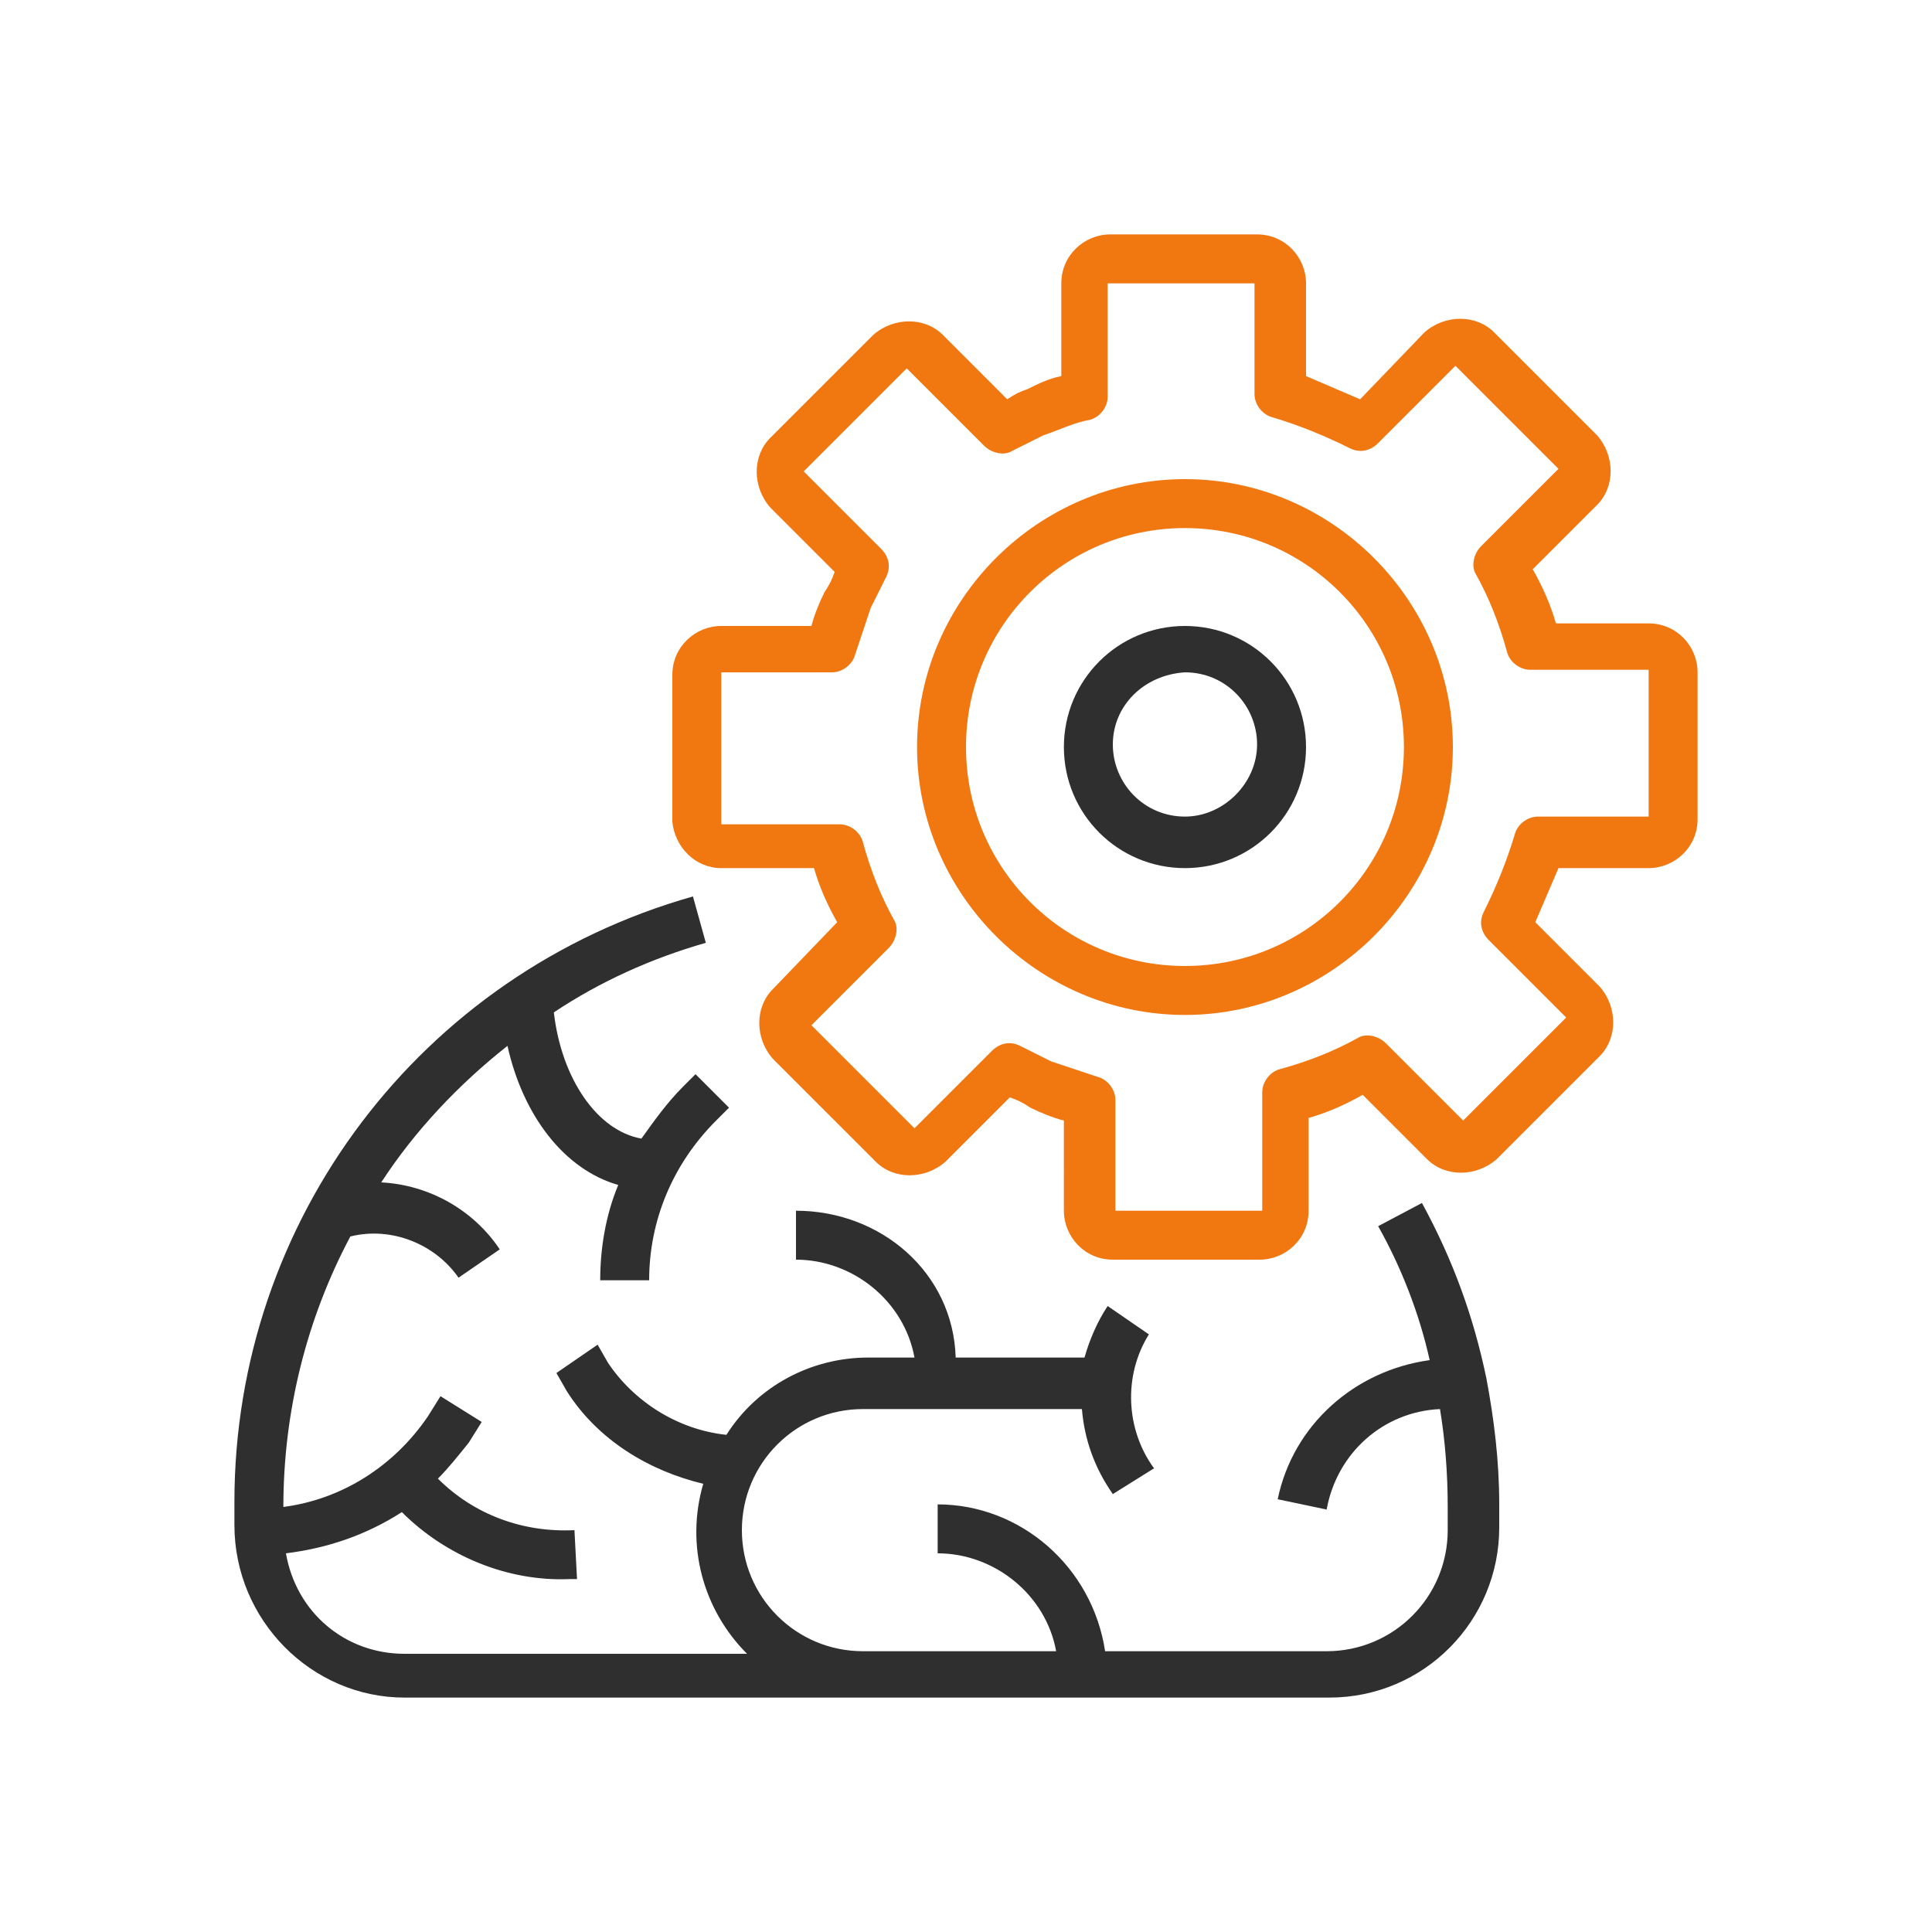
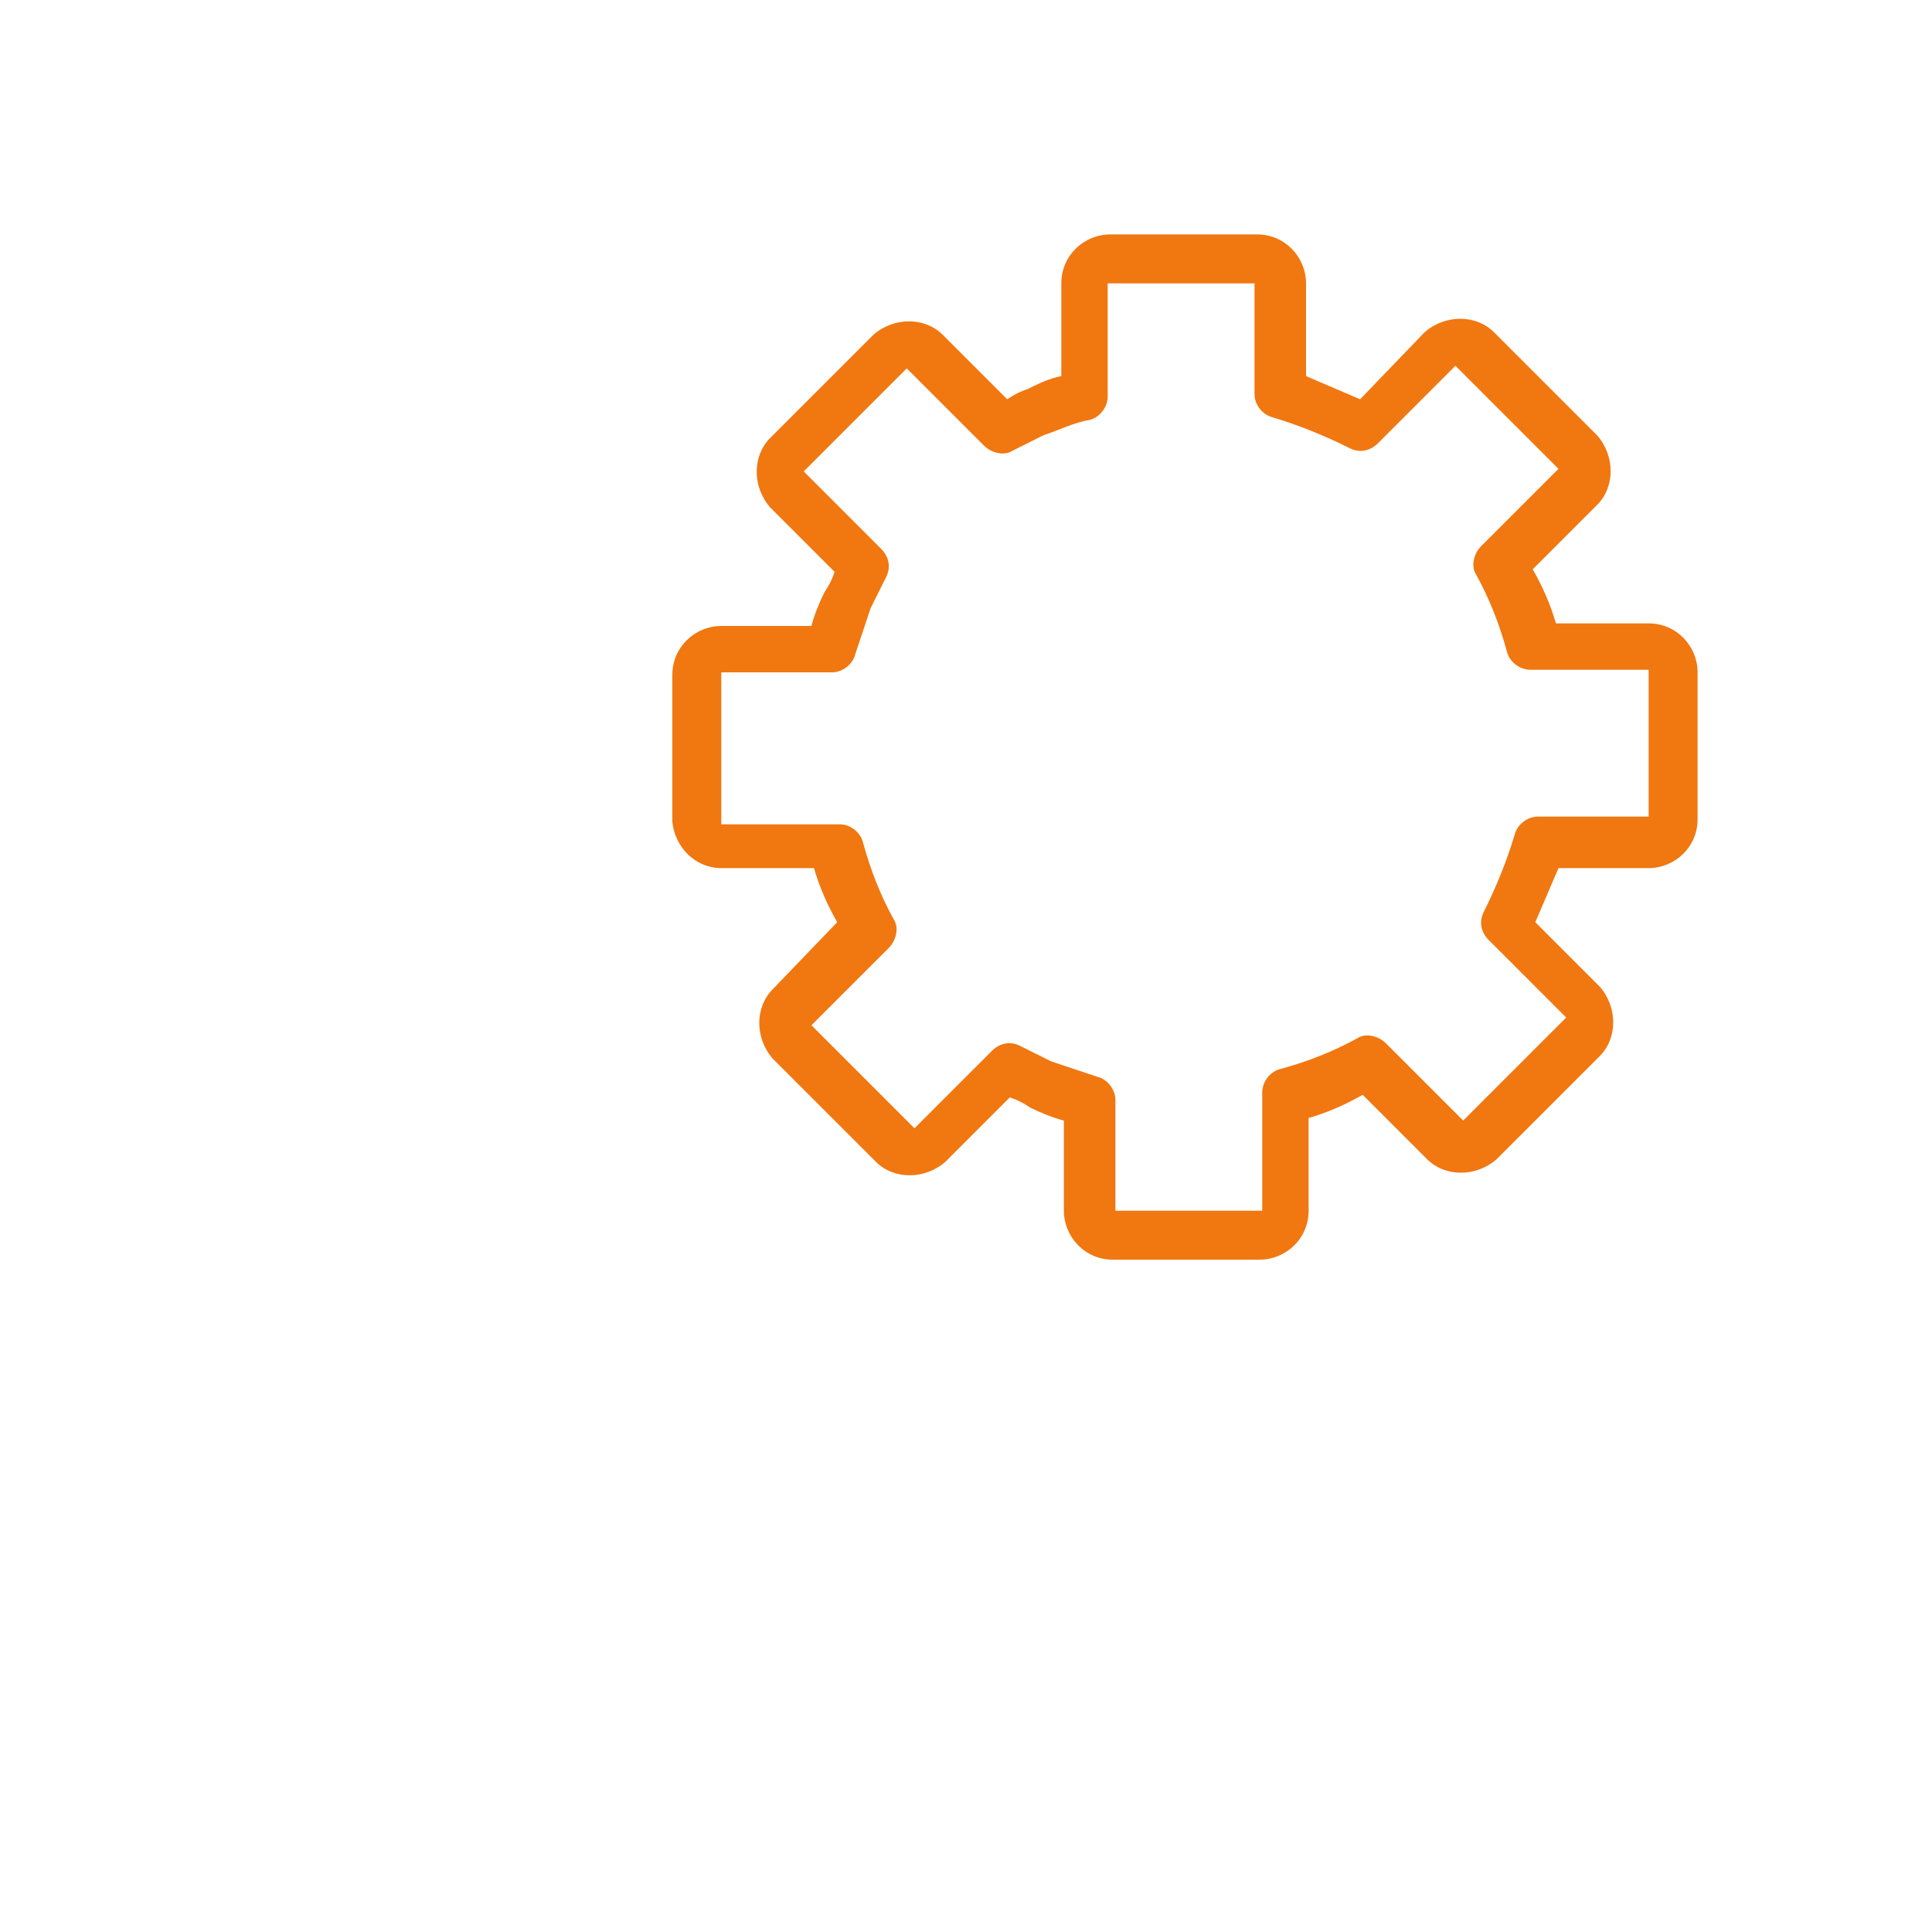
<svg xmlns="http://www.w3.org/2000/svg" version="1.1" id="Layer_1" x="0px" y="0px" viewBox="0 0 75 75" style="enable-background:new 0 0 75 75;" xml:space="preserve">
  <style type="text/css">
	.st0{fill:#2F2F2F;}
	.st1{fill:#F17710;}
</style>
  <g id="OS_3" transform="translate(0 0)">
-     <path id="Path_17" class="st0" d="M15.7,65.9h35.9c3.7,0,6.6-3,6.6-6.6v-0.9c0-1.7-0.2-3.3-0.5-4.9c-0.5-2.4-1.3-4.6-2.5-6.8   l-1.7,0.9c0.9,1.6,1.6,3.4,2,5.2c-2.9,0.4-5.3,2.5-5.9,5.4l1.9,0.4c0.4-2.2,2.2-3.8,4.4-3.9c0.2,1.2,0.3,2.5,0.3,3.8v0.9   c0,2.6-2.1,4.7-4.7,4.7h-8.6c-0.5-3.3-3.3-5.7-6.5-5.7v1.9c2.2,0,4.2,1.6,4.6,3.8h-7.5c-2.6,0-4.7-2.1-4.7-4.7s2.1-4.7,4.7-4.7h8.5   c0.1,1.2,0.5,2.3,1.2,3.3l1.6-1c-1.1-1.5-1.2-3.6-0.2-5.2l-1.6-1.1c-0.4,0.6-0.7,1.3-0.9,2h-5C37,49.4,34.2,47,30.9,47v1.9   c2.2,0,4.2,1.6,4.6,3.8h-1.8c-2.2,0-4.3,1.1-5.5,3c-1.9-0.2-3.6-1.3-4.6-2.8l-0.4-0.7l-1.6,1.1l0.4,0.7c1.2,1.9,3.2,3.1,5.3,3.6   c-0.7,2.4,0,4.9,1.7,6.6H15.7c-2.3,0-4.2-1.6-4.6-3.9c1.6-0.2,3.1-0.7,4.5-1.6c1.7,1.7,4.1,2.7,6.5,2.6c0.1,0,0.2,0,0.3,0l-0.1-1.9   c-2,0.1-3.9-0.6-5.3-2c0.4-0.4,0.8-0.9,1.2-1.4l0.5-0.8l-1.6-1l-0.5,0.8c-1.3,1.9-3.3,3.2-5.6,3.5c0-3.7,0.9-7.3,2.6-10.5   c1.6-0.4,3.3,0.3,4.2,1.6l1.6-1.1c-1-1.5-2.7-2.5-4.6-2.6c1.3-2,3-3.8,4.9-5.3c0.6,2.7,2.2,4.8,4.3,5.4c-0.5,1.2-0.7,2.5-0.7,3.7   h1.9c0-2.3,0.9-4.5,2.6-6.2l0.5-0.5l-1.3-1.3l-0.5,0.5c-0.6,0.6-1.1,1.3-1.6,2c-1.7-0.3-3.1-2.3-3.4-4.9c1.8-1.2,3.8-2.1,5.9-2.7   l-0.5-1.8C16.3,37.8,9.1,47.4,9.1,58.3v0.9C9.1,62.9,12.1,65.9,15.7,65.9L15.7,65.9z" />
    <path id="Path_18" class="st1" d="M28,33.7h3.6c0.2,0.7,0.5,1.4,0.9,2.1L30,38.4c-0.7,0.7-0.7,1.9,0,2.7c0,0,0,0,0,0l4,4   c0.7,0.7,1.9,0.7,2.7,0c0,0,0,0,0,0l2.5-2.5c0.3,0.1,0.5,0.2,0.8,0.4c0.4,0.2,0.9,0.4,1.3,0.5V47c0,1,0.8,1.9,1.9,1.9h5.7   c1,0,1.9-0.8,1.9-1.9v-3.6c0.7-0.2,1.4-0.5,2.1-0.9l2.5,2.5c0.7,0.7,1.9,0.7,2.7,0c0,0,0,0,0,0l4-4c0.7-0.7,0.7-1.9,0-2.7   c0,0,0,0,0,0l-2.5-2.5c0.3-0.7,0.6-1.4,0.9-2.1H64c1,0,1.9-0.8,1.9-1.9v-5.7c0-1-0.8-1.9-1.9-1.9h-3.6c-0.2-0.7-0.5-1.4-0.9-2.1   l2.5-2.5c0.7-0.7,0.7-1.9,0-2.7l-4-4c-0.7-0.7-1.9-0.7-2.7,0c0,0,0,0,0,0l-2.5,2.6c-0.7-0.3-1.4-0.6-2.1-0.9V11   c0-1-0.8-1.9-1.9-1.9h-5.7c-1,0-1.9,0.8-1.9,1.9v3.6c-0.5,0.1-0.9,0.3-1.3,0.5c-0.3,0.1-0.5,0.2-0.8,0.4l-2.5-2.5   c-0.7-0.7-1.9-0.7-2.7,0l-4,4c-0.7,0.7-0.7,1.9,0,2.7c0,0,0,0,0,0l2.5,2.5c-0.1,0.3-0.2,0.5-0.4,0.8c-0.2,0.4-0.4,0.9-0.5,1.3H28   c-1,0-1.9,0.8-1.9,1.9c0,0,0,0,0,0v5.7C26.2,32.9,27,33.7,28,33.7L28,33.7z M28,26.1h4.3c0.4,0,0.8-0.3,0.9-0.7   c0.2-0.6,0.4-1.2,0.6-1.8c0.2-0.4,0.4-0.8,0.6-1.2c0.2-0.4,0.1-0.8-0.2-1.1l-3-3l4-4l3,3c0.3,0.3,0.8,0.4,1.1,0.2   c0.4-0.2,0.8-0.4,1.2-0.6c0.6-0.2,1.2-0.5,1.8-0.6c0.4-0.1,0.7-0.5,0.7-0.9V11h5.7v4.3c0,0.4,0.3,0.8,0.7,0.9c1,0.3,2,0.7,3,1.2   c0.4,0.2,0.8,0.1,1.1-0.2l3-3l4,4l-3,3c-0.3,0.3-0.4,0.8-0.2,1.1c0.5,0.9,0.9,1.9,1.2,3c0.1,0.4,0.5,0.7,0.9,0.7H64v5.7h-4.3   c-0.4,0-0.8,0.3-0.9,0.7c-0.3,1-0.7,2-1.2,3c-0.2,0.4-0.1,0.8,0.2,1.1l3,3l-4,4l-3-3c-0.3-0.3-0.8-0.4-1.1-0.2   c-0.9,0.5-1.9,0.9-3,1.2c-0.4,0.1-0.7,0.5-0.7,0.9V47h-5.7v-4.3c0-0.4-0.3-0.8-0.7-0.9c-0.6-0.2-1.2-0.4-1.8-0.6   c-0.4-0.2-0.8-0.4-1.2-0.6c-0.4-0.2-0.8-0.1-1.1,0.2l-3,3l-4-4l3-3c0.3-0.3,0.4-0.8,0.2-1.1c-0.5-0.9-0.9-1.9-1.2-3   c-0.1-0.4-0.5-0.7-0.9-0.7H28L28,26.1z" />
-     <path id="Path_19" class="st1" d="M46,39.4c5.7,0,10.4-4.7,10.4-10.4c0-5.7-4.7-10.4-10.4-10.4c-5.7,0-10.4,4.7-10.4,10.4   C35.6,34.7,40.3,39.4,46,39.4C46,39.4,46,39.4,46,39.4z M46,20.5c4.7,0,8.5,3.8,8.5,8.5s-3.8,8.5-8.5,8.5s-8.5-3.8-8.5-8.5   C37.5,24.3,41.3,20.5,46,20.5C46,20.5,46,20.5,46,20.5L46,20.5z" />
-     <path id="Path_20" class="st0" d="M46,33.7c2.6,0,4.7-2.1,4.7-4.7s-2.1-4.7-4.7-4.7s-4.7,2.1-4.7,4.7l0,0   C41.3,31.6,43.4,33.7,46,33.7z M46,26.1c1.6,0,2.8,1.3,2.8,2.8s-1.3,2.8-2.8,2.8c-1.6,0-2.8-1.3-2.8-2.8   C43.2,27.4,44.4,26.2,46,26.1L46,26.1z" />
  </g>
</svg>